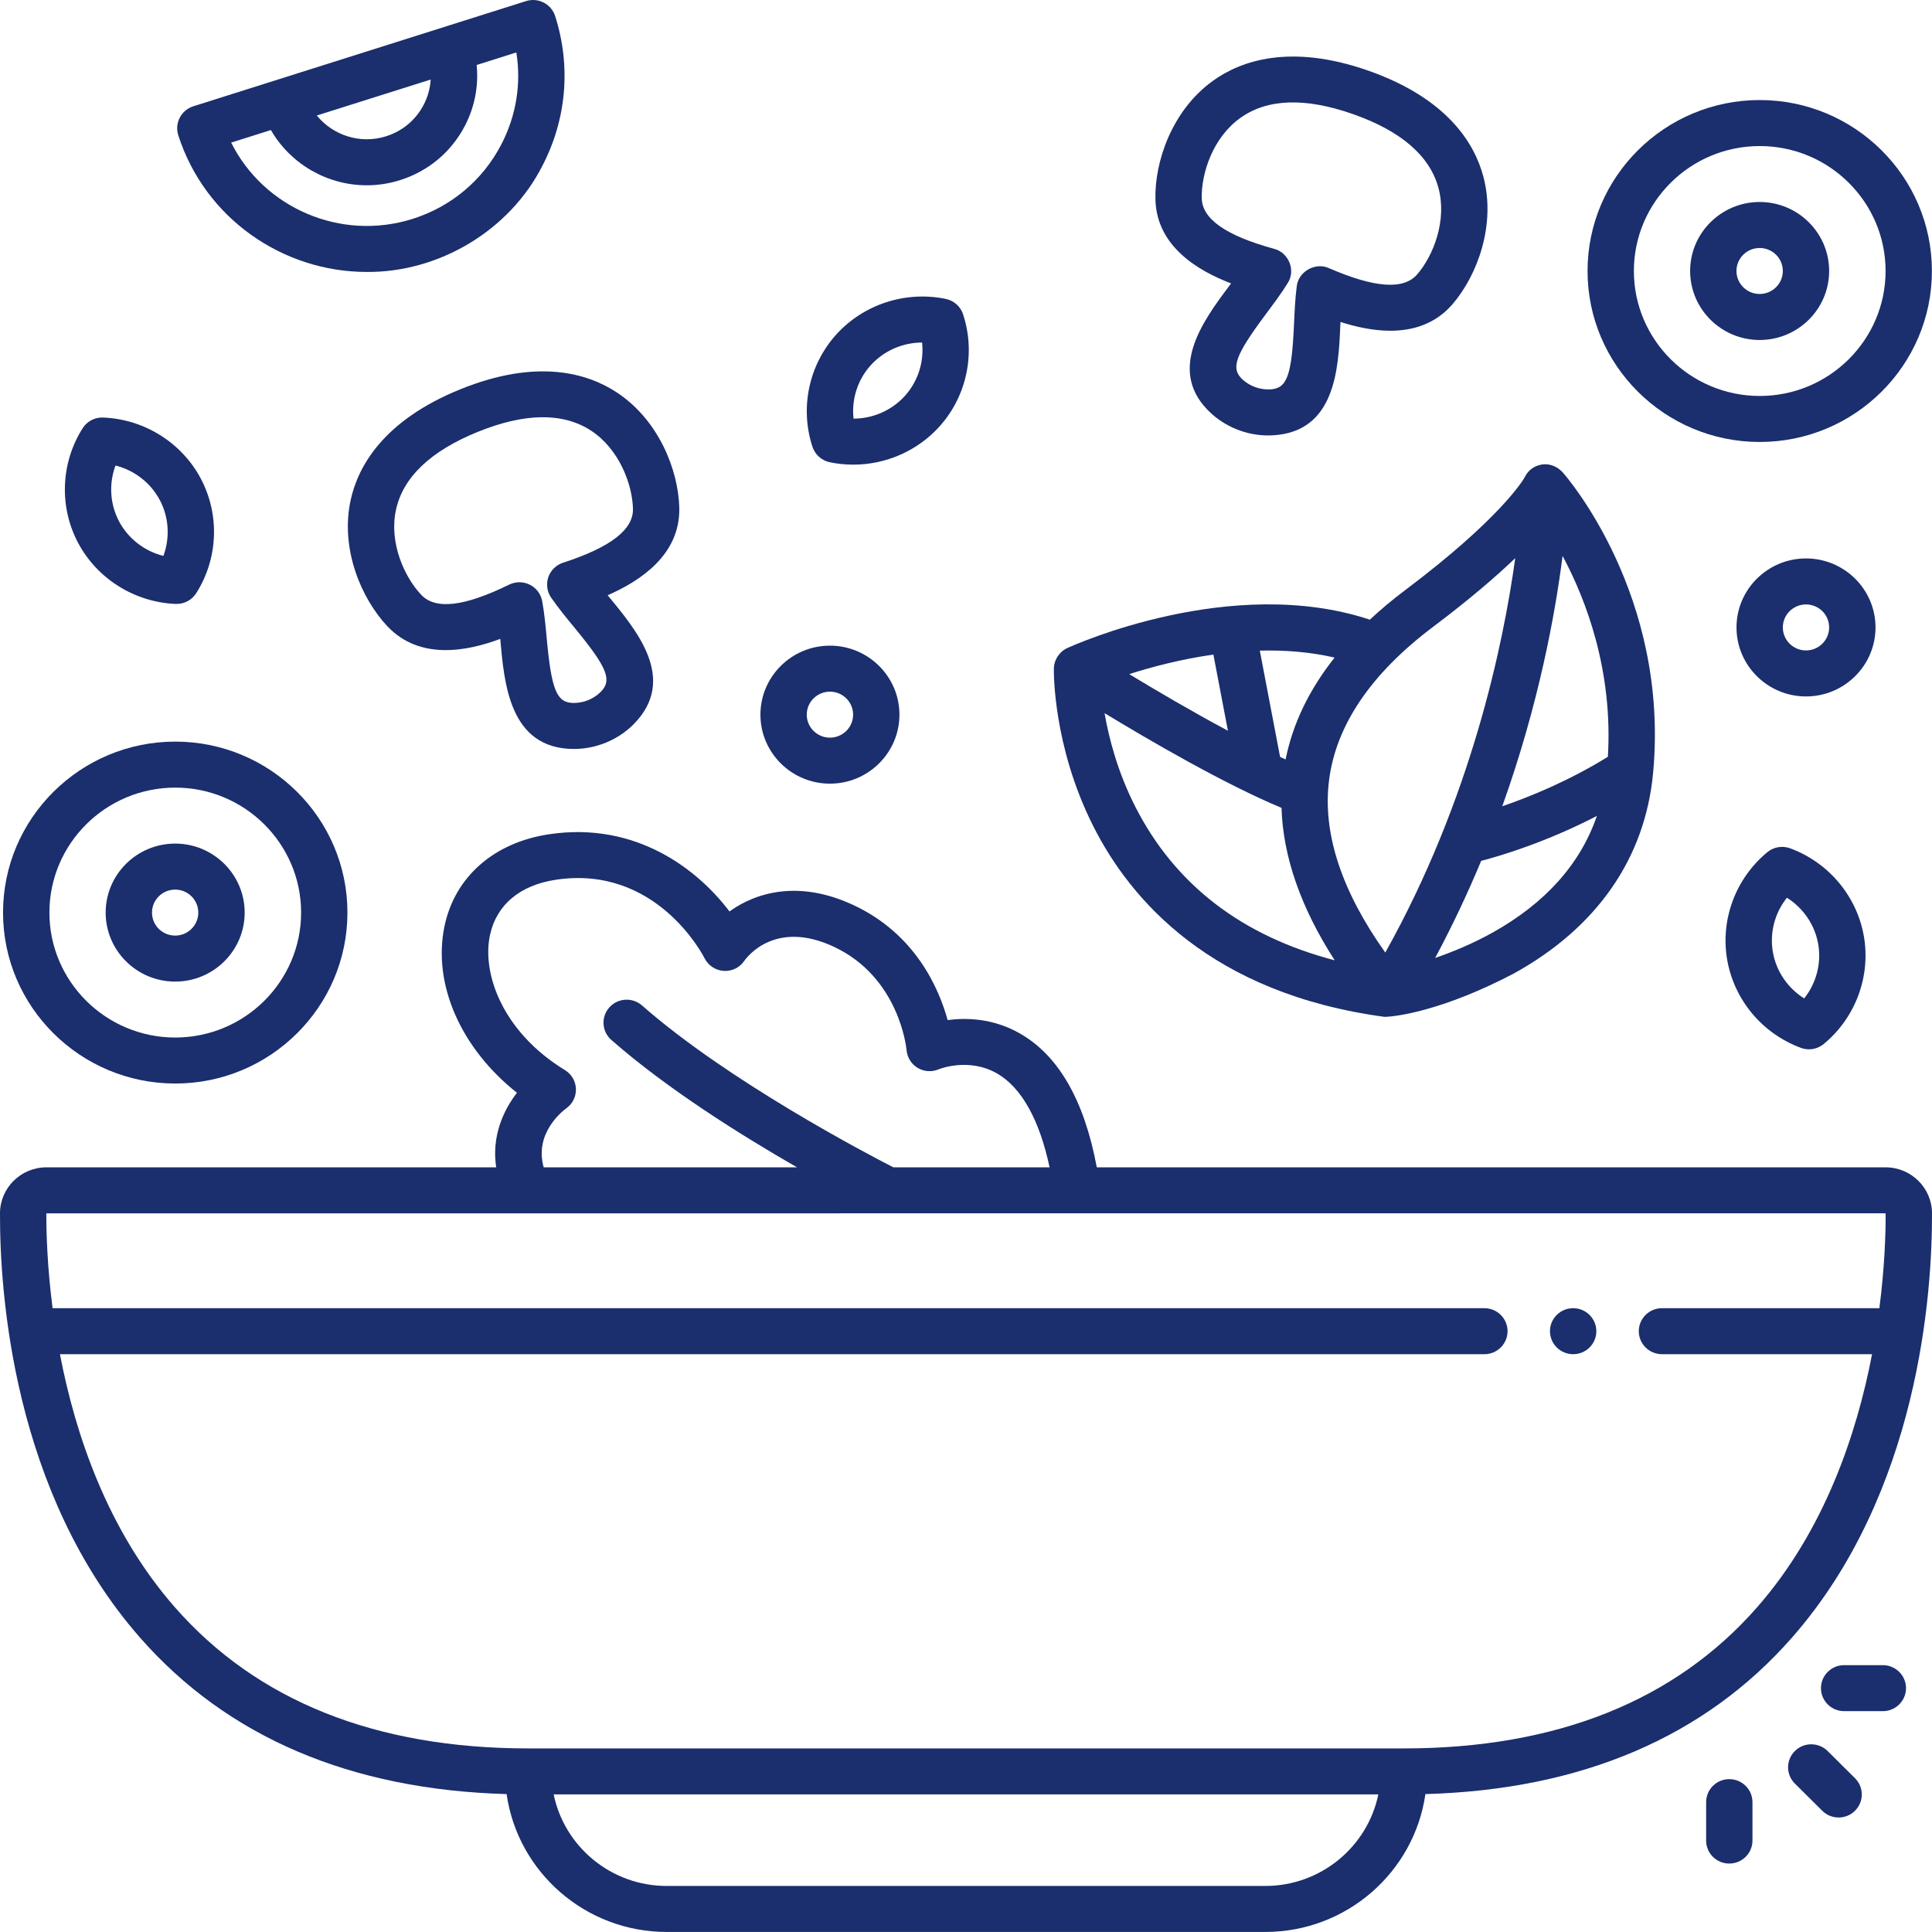
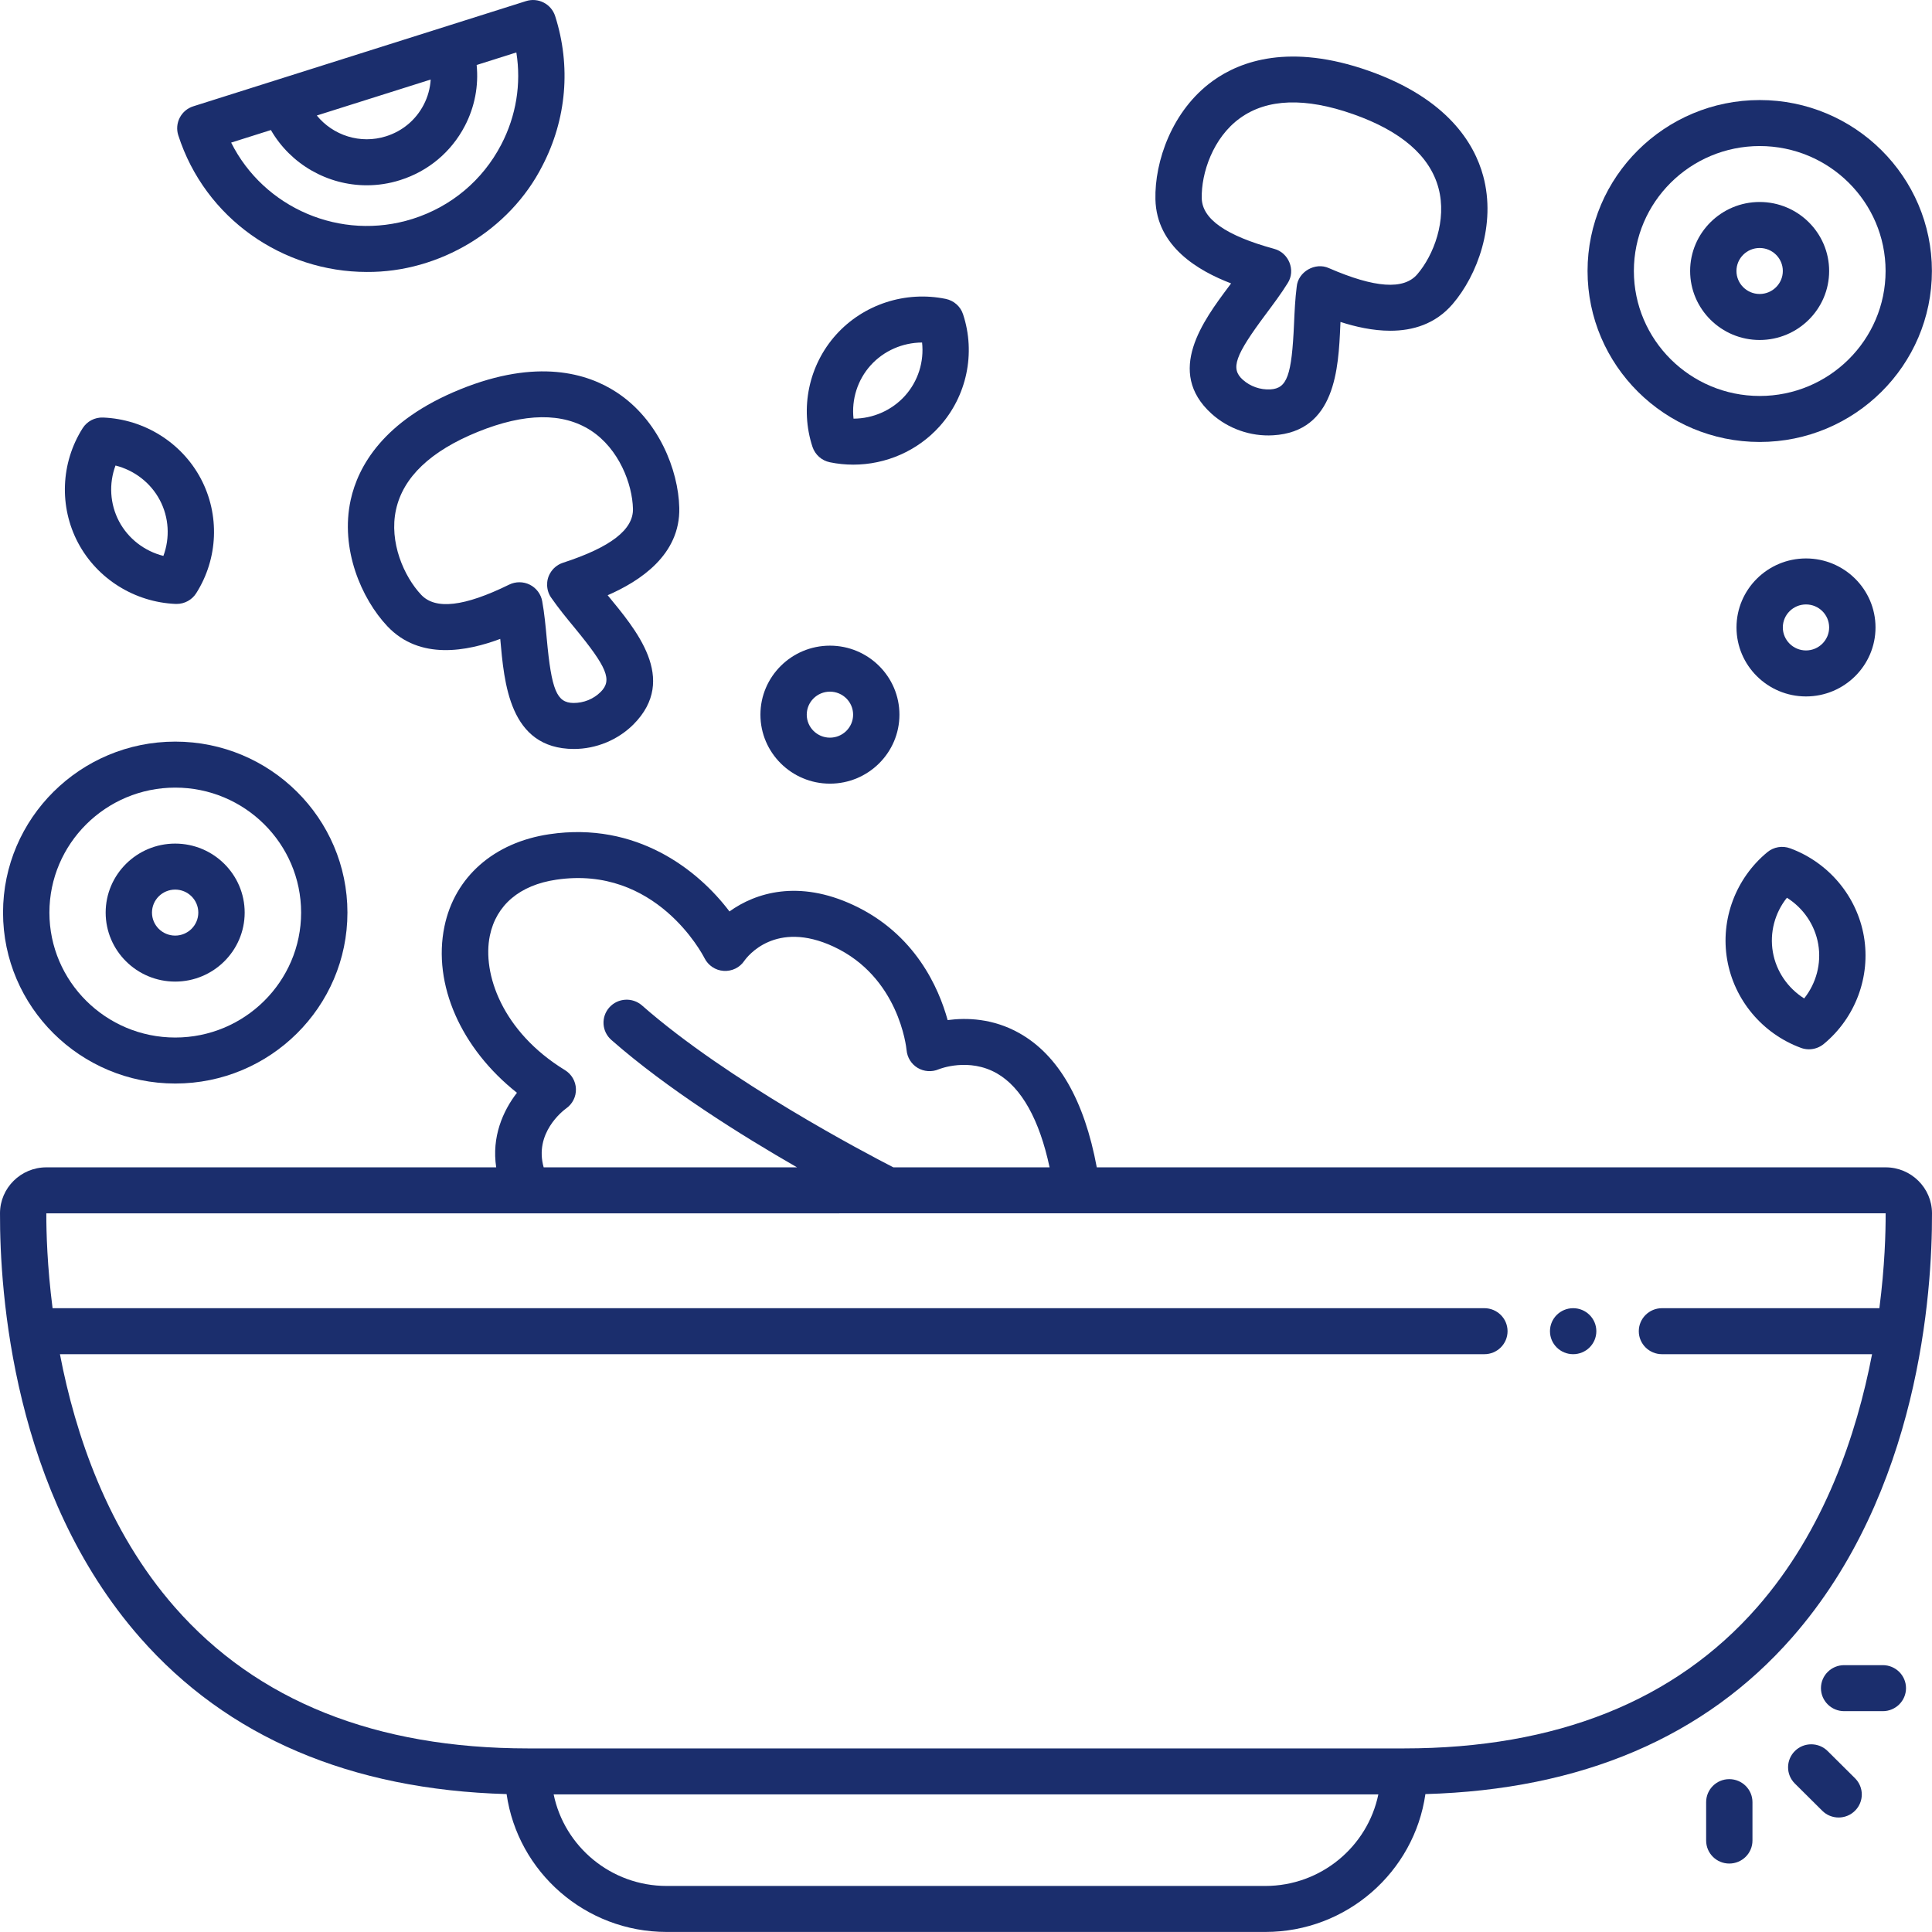
<svg xmlns="http://www.w3.org/2000/svg" fill="none" viewBox="0 0 42 42" height="42" width="42">
  <g clip-path="url(#clip0_486_191)">
    <path fill="#1B2E6D" d="M40.992 25.377H23.843C23.572 23.917 23.007 22.935 22.158 22.459C21.586 22.137 21.012 22.121 20.601 22.176C20.408 21.475 19.894 20.3 18.549 19.674C17.361 19.121 16.431 19.402 15.858 19.814C15.177 18.911 13.836 17.854 11.943 18.135C10.738 18.313 9.885 19.063 9.662 20.14C9.401 21.403 10.025 22.795 11.238 23.756C10.931 24.153 10.686 24.716 10.787 25.377H1.007C0.454 25.377 0.002 25.824 8.69835e-05 26.373C-0.006 28.097 0.279 32.446 3.041 35.597C4.939 37.762 7.62 38.906 11.013 39.002C11.255 40.694 12.723 41.999 14.494 41.999H27.506C29.277 41.999 30.745 40.694 30.987 39.002C34.38 38.906 37.061 37.762 38.959 35.597C41.721 32.446 42.006 28.097 42 26.373C41.998 25.824 41.546 25.377 40.993 25.377H40.992ZM12.308 24.096C12.446 23.999 12.526 23.84 12.52 23.672C12.515 23.505 12.425 23.351 12.281 23.263C10.917 22.428 10.479 21.163 10.649 20.341C10.787 19.674 11.299 19.241 12.091 19.124C14.257 18.802 15.273 20.746 15.314 20.827C15.394 20.987 15.552 21.095 15.732 21.106C15.911 21.118 16.082 21.035 16.181 20.887C16.247 20.793 16.86 19.992 18.122 20.579C19.541 21.24 19.702 22.765 19.708 22.828C19.722 22.988 19.811 23.132 19.949 23.215C20.088 23.297 20.256 23.309 20.405 23.246C20.431 23.235 21.064 22.986 21.673 23.335C22.207 23.641 22.597 24.343 22.817 25.377H19.421C18.826 25.072 15.823 23.497 13.957 21.858C13.749 21.675 13.43 21.694 13.246 21.901C13.062 22.108 13.081 22.424 13.29 22.607C14.497 23.668 16.11 24.678 17.327 25.377H11.819C11.609 24.635 12.231 24.152 12.308 24.096ZM27.506 40.999H14.493C13.283 40.999 12.27 40.143 12.036 39.009H29.964C29.73 40.143 28.717 40.999 27.506 40.999H27.506ZM38.199 34.94C36.414 36.977 33.83 38.009 30.519 38.009H11.481C8.17 38.009 5.586 36.977 3.801 34.94C2.338 33.272 1.636 31.178 1.303 29.439H32.269C32.547 29.439 32.773 29.215 32.773 28.939C32.773 28.663 32.547 28.439 32.269 28.439H1.143C1.026 27.527 1.006 26.788 1.007 26.377L40.992 26.376C40.994 26.787 40.974 27.526 40.856 28.439H36.13C35.852 28.439 35.626 28.663 35.626 28.939C35.626 29.215 35.852 29.439 36.13 29.439H40.697C40.363 31.179 39.661 33.272 38.199 34.94Z" />
-     <path fill="#1B2E6D" d="M30.102 22.105C30.379 22.102 31.411 21.95 32.909 21.163C34.719 20.164 35.767 18.653 35.938 16.793C35.938 16.792 35.938 16.791 35.938 16.791C35.938 16.788 35.939 16.786 35.939 16.783C36.286 12.943 34.068 10.378 33.974 10.271C33.972 10.269 33.969 10.267 33.968 10.265C33.959 10.256 33.951 10.248 33.943 10.24C33.831 10.132 33.677 10.074 33.522 10.098C33.364 10.122 33.232 10.213 33.159 10.35C33.158 10.35 33.158 10.351 33.158 10.351C33.153 10.36 33.147 10.37 33.143 10.38C33.107 10.443 32.608 11.279 30.554 12.824C30.273 13.034 30.016 13.25 29.779 13.471C26.779 12.478 23.352 14.019 23.203 14.088C23.031 14.165 22.913 14.344 22.91 14.532C22.909 14.6 22.888 16.211 23.763 17.953C24.575 19.568 26.333 21.599 30.102 22.106L30.102 22.105ZM26.378 14.23L26.694 15.886C25.905 15.464 25.119 15.001 24.548 14.655C25.031 14.5 25.669 14.331 26.378 14.23L26.378 14.23ZM24.683 17.542C24.299 16.79 24.108 16.056 24.012 15.503C24.997 16.101 26.62 17.046 27.859 17.562C27.892 18.624 28.279 19.733 29.015 20.876C26.998 20.349 25.544 19.232 24.683 17.542H24.683ZM32.445 20.275C32.008 20.518 31.573 20.696 31.199 20.825C31.58 20.114 31.911 19.407 32.199 18.715C32.653 18.596 33.626 18.301 34.715 17.738C34.356 18.782 33.596 19.633 32.445 20.275ZM34.954 16.452C34.111 16.973 33.271 17.317 32.658 17.528C33.451 15.312 33.809 13.348 33.969 12.084C34.488 13.055 35.065 14.584 34.954 16.452ZM31.162 13.621C31.942 13.034 32.517 12.538 32.94 12.134C32.679 14.023 31.977 17.38 30.115 20.708C29.163 19.37 28.75 18.116 28.891 16.973C29.039 15.77 29.803 14.642 31.162 13.621ZM29.013 14.295C28.46 14.993 28.103 15.733 27.948 16.509C27.908 16.492 27.869 16.474 27.828 16.455L27.387 14.144C27.923 14.13 28.475 14.171 29.013 14.295H29.013Z" />
    <path fill="#1B2E6D" d="M3.81 23.555C5.874 23.555 7.553 21.888 7.553 19.839C7.553 17.789 5.874 16.122 3.81 16.122C1.746 16.122 0.066 17.789 0.066 19.839C0.066 21.888 1.746 23.555 3.81 23.555ZM3.81 17.122C5.318 17.122 6.546 18.341 6.546 19.839C6.546 21.337 5.318 22.555 3.81 22.555C2.301 22.555 1.074 21.336 1.074 19.839C1.074 18.341 2.301 17.122 3.81 17.122Z" />
    <path fill="#1B2E6D" d="M3.808 21.339C4.641 21.339 5.319 20.666 5.319 19.839C5.319 19.012 4.641 18.339 3.808 18.339C2.975 18.339 2.297 19.012 2.297 19.839C2.297 20.666 2.975 21.339 3.808 21.339ZM3.808 19.339C4.085 19.339 4.311 19.563 4.311 19.839C4.311 20.115 4.085 20.339 3.808 20.339C3.53 20.339 3.304 20.115 3.304 19.839C3.304 19.563 3.53 19.339 3.808 19.339Z" />
    <path fill="#1B2E6D" d="M18.042 17.036C18.875 17.036 19.553 16.363 19.553 15.536C19.553 14.709 18.875 14.036 18.042 14.036C17.209 14.036 16.531 14.709 16.531 15.536C16.531 16.363 17.209 17.036 18.042 17.036ZM18.042 15.036C18.32 15.036 18.546 15.26 18.546 15.536C18.546 15.812 18.32 16.036 18.042 16.036C17.764 16.036 17.538 15.812 17.538 15.536C17.538 15.26 17.764 15.036 18.042 15.036Z" />
    <path fill="#1B2E6D" d="M39.261 12.14C38.428 12.14 37.75 12.813 37.75 13.64C37.75 14.467 38.428 15.14 39.261 15.14C40.094 15.14 40.772 14.467 40.772 13.64C40.772 12.813 40.094 12.14 39.261 12.14ZM39.261 14.14C38.983 14.14 38.757 13.915 38.757 13.64C38.757 13.364 38.983 13.14 39.261 13.14C39.539 13.14 39.764 13.364 39.764 13.64C39.764 13.915 39.538 14.14 39.261 14.14Z" />
    <path fill="#1B2E6D" d="M38.255 9.608C40.319 9.608 41.998 7.941 41.998 5.891C41.998 3.842 40.319 2.175 38.255 2.175C36.191 2.175 34.512 3.842 34.512 5.891C34.512 7.941 36.191 9.608 38.255 9.608ZM38.255 3.175C39.764 3.175 40.991 4.393 40.991 5.891C40.991 7.389 39.764 8.608 38.255 8.608C36.746 8.608 35.519 7.389 35.519 5.891C35.519 4.393 36.746 3.175 38.255 3.175Z" />
    <path fill="#1B2E6D" d="M38.253 7.391C39.086 7.391 39.764 6.718 39.764 5.891C39.764 5.064 39.086 4.391 38.253 4.391C37.42 4.391 36.742 5.064 36.742 5.891C36.742 6.718 37.42 7.391 38.253 7.391ZM38.253 5.391C38.531 5.391 38.757 5.615 38.757 5.891C38.757 6.166 38.531 6.391 38.253 6.391C37.975 6.391 37.749 6.166 37.749 5.891C37.749 5.615 37.975 5.391 38.253 5.391Z" />
    <path fill="#1B2E6D" d="M10.004 8.464C8.324 9.146 7.783 10.146 7.624 10.866C7.39 11.933 7.856 13.015 8.422 13.615C9.128 14.362 10.16 14.156 10.875 13.889C10.961 14.833 11.063 16.278 12.475 16.282C12.958 16.282 13.43 16.088 13.771 15.748C14.756 14.757 13.81 13.673 13.21 12.94C13.909 12.635 14.791 12.064 14.767 11.039C14.748 10.218 14.317 9.121 13.396 8.523C12.776 8.119 11.684 7.782 10.004 8.464ZM12.845 9.359C13.456 9.757 13.747 10.521 13.76 11.062C13.77 11.514 13.274 11.897 12.241 12.233C12.238 12.234 12.236 12.235 12.234 12.236C12.233 12.236 12.232 12.236 12.232 12.236C12.113 12.277 12.019 12.358 11.961 12.459C11.863 12.62 11.872 12.845 11.988 13.001C12.139 13.219 12.315 13.434 12.486 13.641C13.202 14.511 13.315 14.786 13.058 15.042C12.902 15.197 12.69 15.283 12.466 15.282C12.103 15.278 11.989 15.004 11.886 13.884C11.861 13.614 11.835 13.334 11.787 13.069C11.759 12.915 11.659 12.782 11.518 12.711C11.376 12.64 11.209 12.64 11.067 12.71C10.093 13.188 9.468 13.26 9.157 12.931C8.784 12.536 8.453 11.787 8.609 11.079C8.764 10.373 9.361 9.805 10.385 9.389C11.408 8.974 12.236 8.964 12.845 9.359Z" />
    <path fill="#1B2E6D" d="M26.763 6.161C26.745 6.184 26.728 6.207 26.711 6.231C26.161 6.967 25.33 8.08 26.336 8.992C26.698 9.32 27.188 9.492 27.675 9.463C29.035 9.385 29.096 8.002 29.137 7.086C29.139 7.057 29.14 7.028 29.141 6.999C29.461 7.102 29.841 7.19 30.224 7.19C30.711 7.19 31.203 7.047 31.578 6.611C32.115 5.986 32.529 4.883 32.244 3.828C32.052 3.116 31.464 2.142 29.754 1.539C28.043 0.937 26.968 1.325 26.368 1.757C25.477 2.398 25.098 3.514 25.118 4.335C25.143 5.36 26.051 5.889 26.763 6.161ZM26.959 2.567C27.547 2.143 28.375 2.115 29.417 2.482C30.459 2.849 31.083 3.389 31.271 4.086C31.46 4.787 31.165 5.55 30.811 5.962C30.516 6.306 29.888 6.262 28.892 5.83C28.593 5.691 28.215 5.909 28.189 6.236C28.155 6.499 28.143 6.775 28.131 7.042C28.081 8.165 27.98 8.444 27.617 8.465C27.397 8.477 27.178 8.4 27.015 8.253C26.747 8.01 26.846 7.73 27.52 6.827C27.683 6.608 27.852 6.383 27.994 6.154C28.172 5.877 28.017 5.492 27.697 5.409C26.65 5.122 26.136 4.762 26.125 4.311C26.112 3.769 26.367 2.992 26.959 2.567H26.959Z" />
    <path fill="#1B2E6D" d="M7.974 5.912C9.548 5.924 11.08 5.007 11.791 3.604C12.318 2.591 12.416 1.435 12.068 0.348C11.983 0.085 11.7 -0.06 11.435 0.024L4.202 2.311C4.075 2.351 3.969 2.44 3.908 2.558C3.847 2.675 3.835 2.813 3.875 2.939C4.457 4.752 6.152 5.912 7.974 5.912ZM9.363 1.729C9.351 1.918 9.301 2.105 9.21 2.279C9.039 2.608 8.749 2.85 8.395 2.962C7.832 3.141 7.238 2.942 6.887 2.511L9.363 1.729ZM5.889 2.827C6.318 3.571 7.12 4.028 7.973 4.028C8.214 4.028 8.459 3.992 8.7 3.915C9.311 3.722 9.81 3.304 10.105 2.738C10.321 2.324 10.407 1.866 10.362 1.413L11.225 1.14C11.334 1.822 11.222 2.519 10.896 3.144C10.492 3.92 9.808 4.493 8.971 4.758C7.404 5.253 5.735 4.519 5.025 3.1L5.889 2.827H5.889Z" />
    <path fill="#1B2E6D" d="M38.917 18.442C38.748 18.379 38.559 18.411 38.42 18.526C37.732 19.094 37.397 19.989 37.547 20.862C37.697 21.735 38.31 22.469 39.149 22.779C39.206 22.801 39.266 22.811 39.325 22.811C39.44 22.811 39.555 22.771 39.647 22.695C40.335 22.127 40.669 21.232 40.52 20.359C40.37 19.486 39.756 18.752 38.918 18.442H38.917ZM39.221 21.705C38.864 21.48 38.612 21.114 38.54 20.694C38.468 20.274 38.583 19.845 38.846 19.516C39.203 19.741 39.455 20.107 39.527 20.527C39.599 20.947 39.483 21.376 39.221 21.705Z" />
    <path fill="#1B2E6D" d="M18.04 10.049C18.209 10.084 18.379 10.101 18.549 10.101C19.257 10.101 19.944 9.804 20.424 9.271C21.018 8.611 21.215 7.677 20.936 6.832C20.881 6.662 20.737 6.535 20.56 6.498C19.684 6.318 18.77 6.616 18.176 7.276C17.582 7.936 17.385 8.871 17.663 9.715C17.72 9.885 17.863 10.013 18.04 10.049ZM18.927 7.942C19.213 7.625 19.622 7.448 20.045 7.446C20.091 7.863 19.959 8.287 19.673 8.605C19.387 8.922 18.977 9.1 18.555 9.101C18.509 8.684 18.641 8.26 18.927 7.942Z" />
    <path fill="#1B2E6D" d="M3.82 13.129C3.827 13.129 3.833 13.129 3.84 13.129C4.013 13.129 4.174 13.041 4.266 12.895C4.743 12.143 4.781 11.19 4.366 10.406C3.95 9.622 3.137 9.113 2.243 9.077C2.062 9.069 1.892 9.158 1.796 9.31C1.32 10.062 1.282 11.016 1.697 11.8C2.112 12.583 2.926 13.092 3.82 13.129ZM2.511 10.12C2.92 10.223 3.275 10.494 3.474 10.871C3.674 11.248 3.698 11.691 3.552 12.085C3.142 11.982 2.788 11.711 2.588 11.334C2.389 10.957 2.364 10.514 2.511 10.12L2.511 10.12Z" />
    <path fill="#1B2E6D" d="M39.731 38.066C39.534 37.871 39.215 37.871 39.019 38.066C38.822 38.262 38.822 38.578 39.019 38.773L39.614 39.364C39.712 39.462 39.841 39.511 39.97 39.511C40.099 39.511 40.228 39.462 40.326 39.364C40.523 39.169 40.523 38.852 40.326 38.657L39.731 38.066H39.731Z" />
    <path fill="#1B2E6D" d="M40.931 36.199H40.09C39.812 36.199 39.586 36.423 39.586 36.699C39.586 36.975 39.812 37.199 40.09 37.199H40.931C41.209 37.199 41.435 36.975 41.435 36.699C41.435 36.423 41.209 36.199 40.931 36.199Z" />
    <path fill="#1B2E6D" d="M37.593 38.677C37.315 38.677 37.09 38.901 37.09 39.177V40.012C37.09 40.288 37.315 40.512 37.593 40.512C37.871 40.512 38.097 40.288 38.097 40.012V39.177C38.097 38.901 37.871 38.677 37.593 38.677Z" />
    <path fill="#1B2E6D" d="M34.199 29.439C34.477 29.439 34.703 29.216 34.703 28.939C34.703 28.663 34.477 28.439 34.199 28.439C33.921 28.439 33.695 28.663 33.695 28.939C33.695 29.216 33.921 29.439 34.199 29.439Z" />
  </g>
  <defs>
    <clipPath id="clip0_486_191">
      <rect fill="white" height="42" width="42" />
    </clipPath>
  </defs>
</svg>